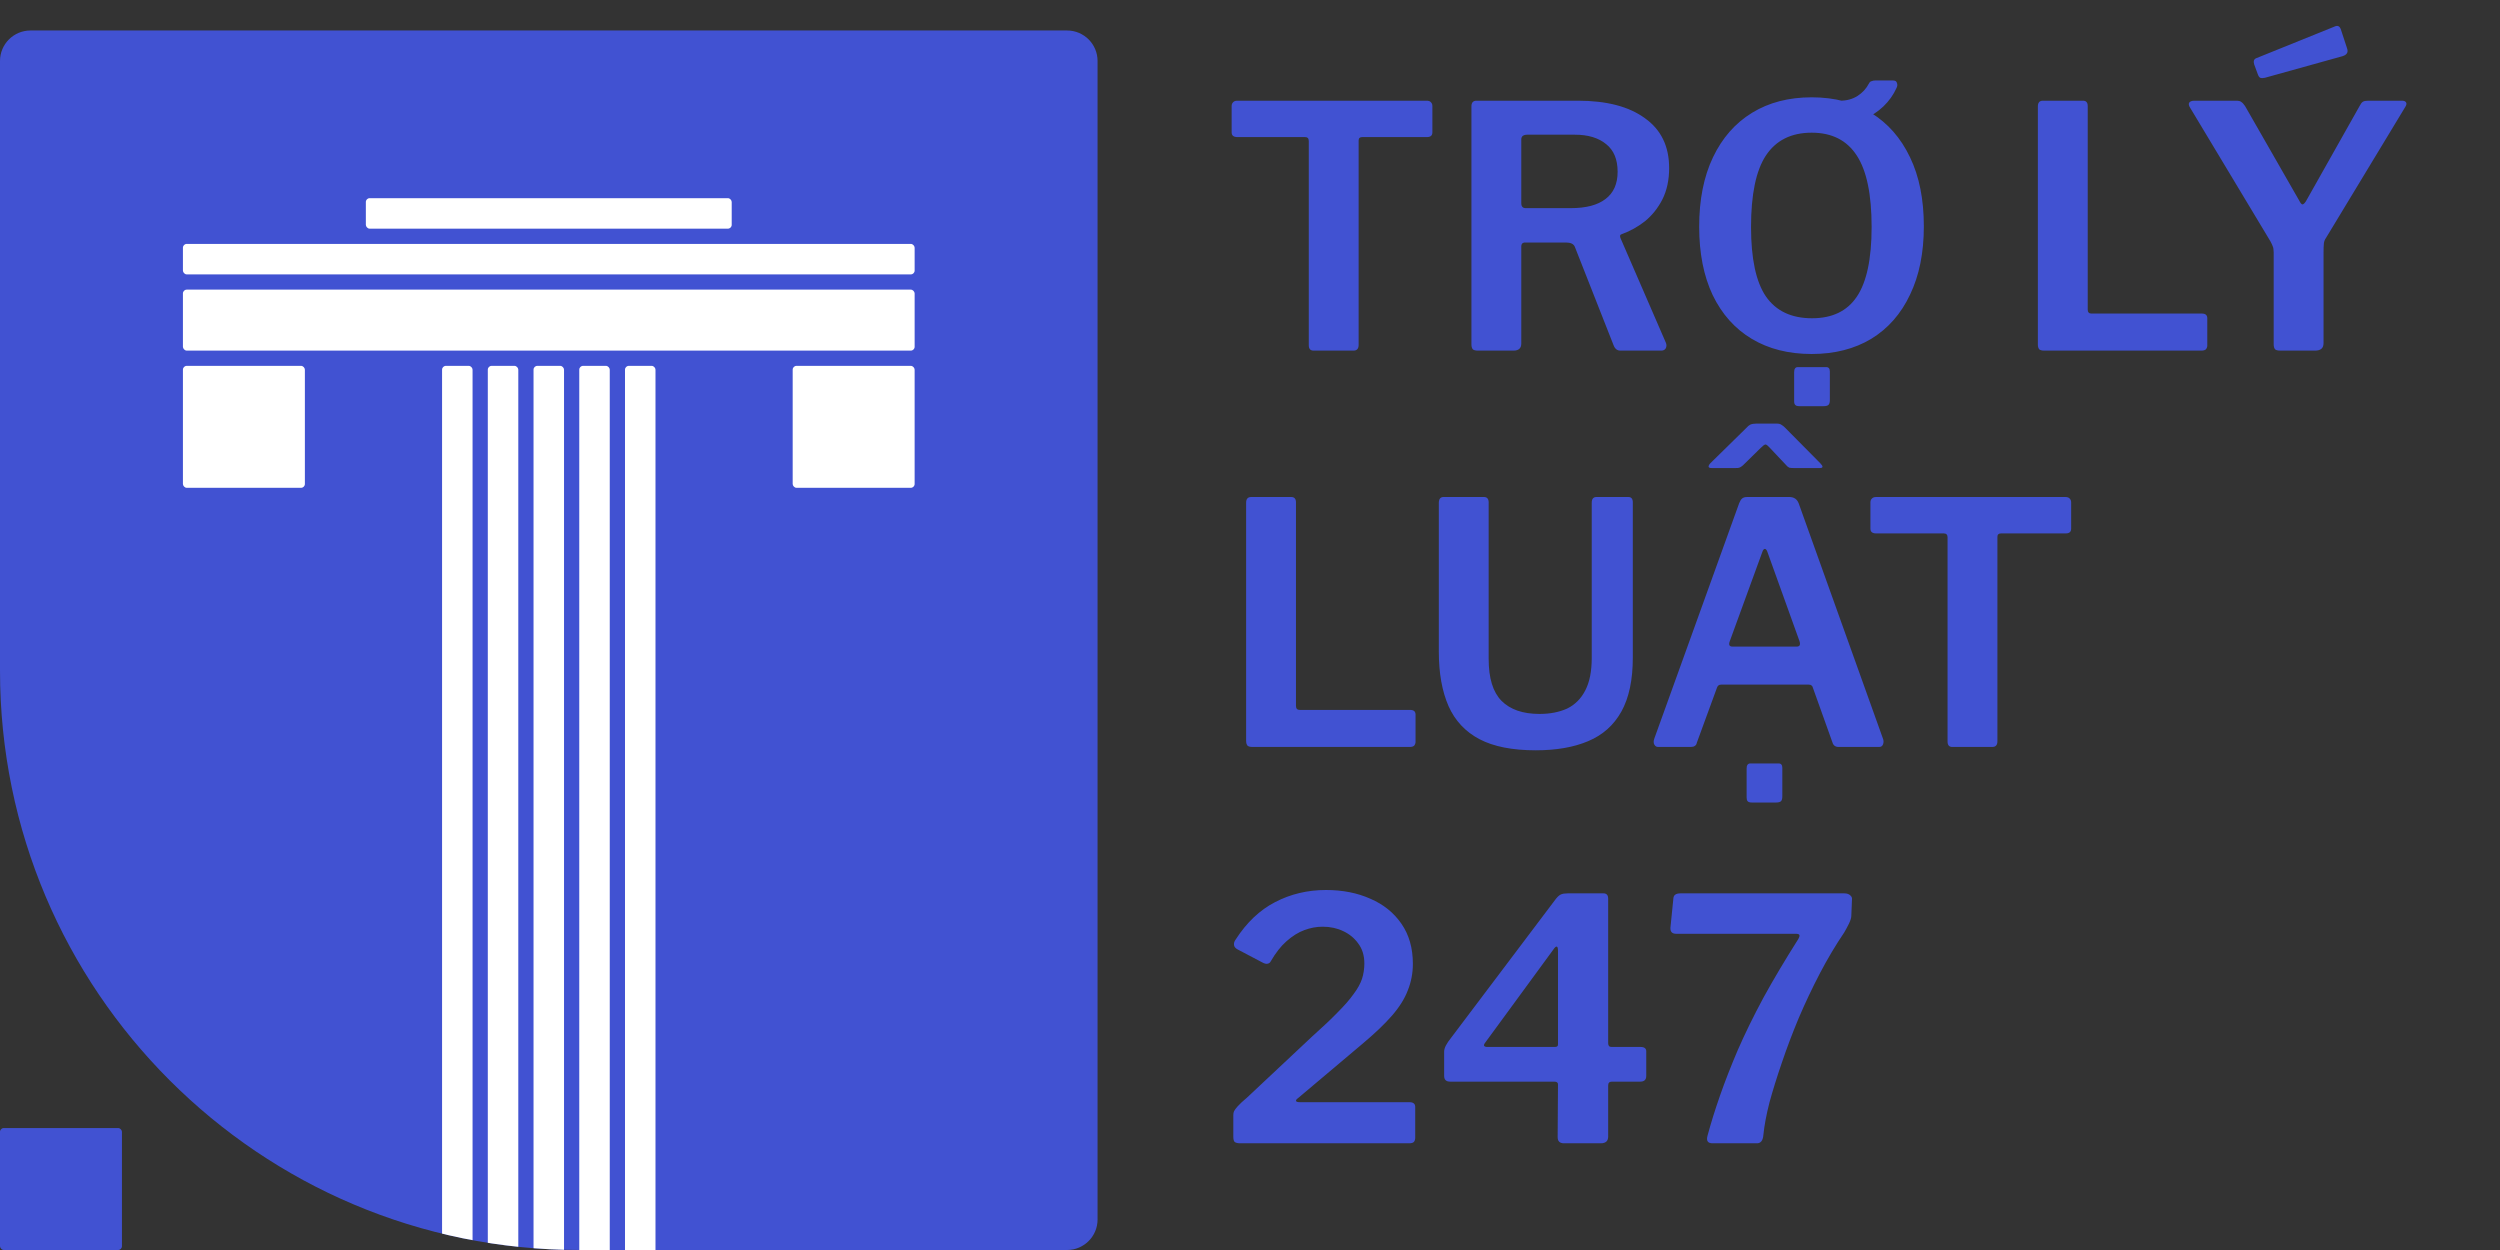
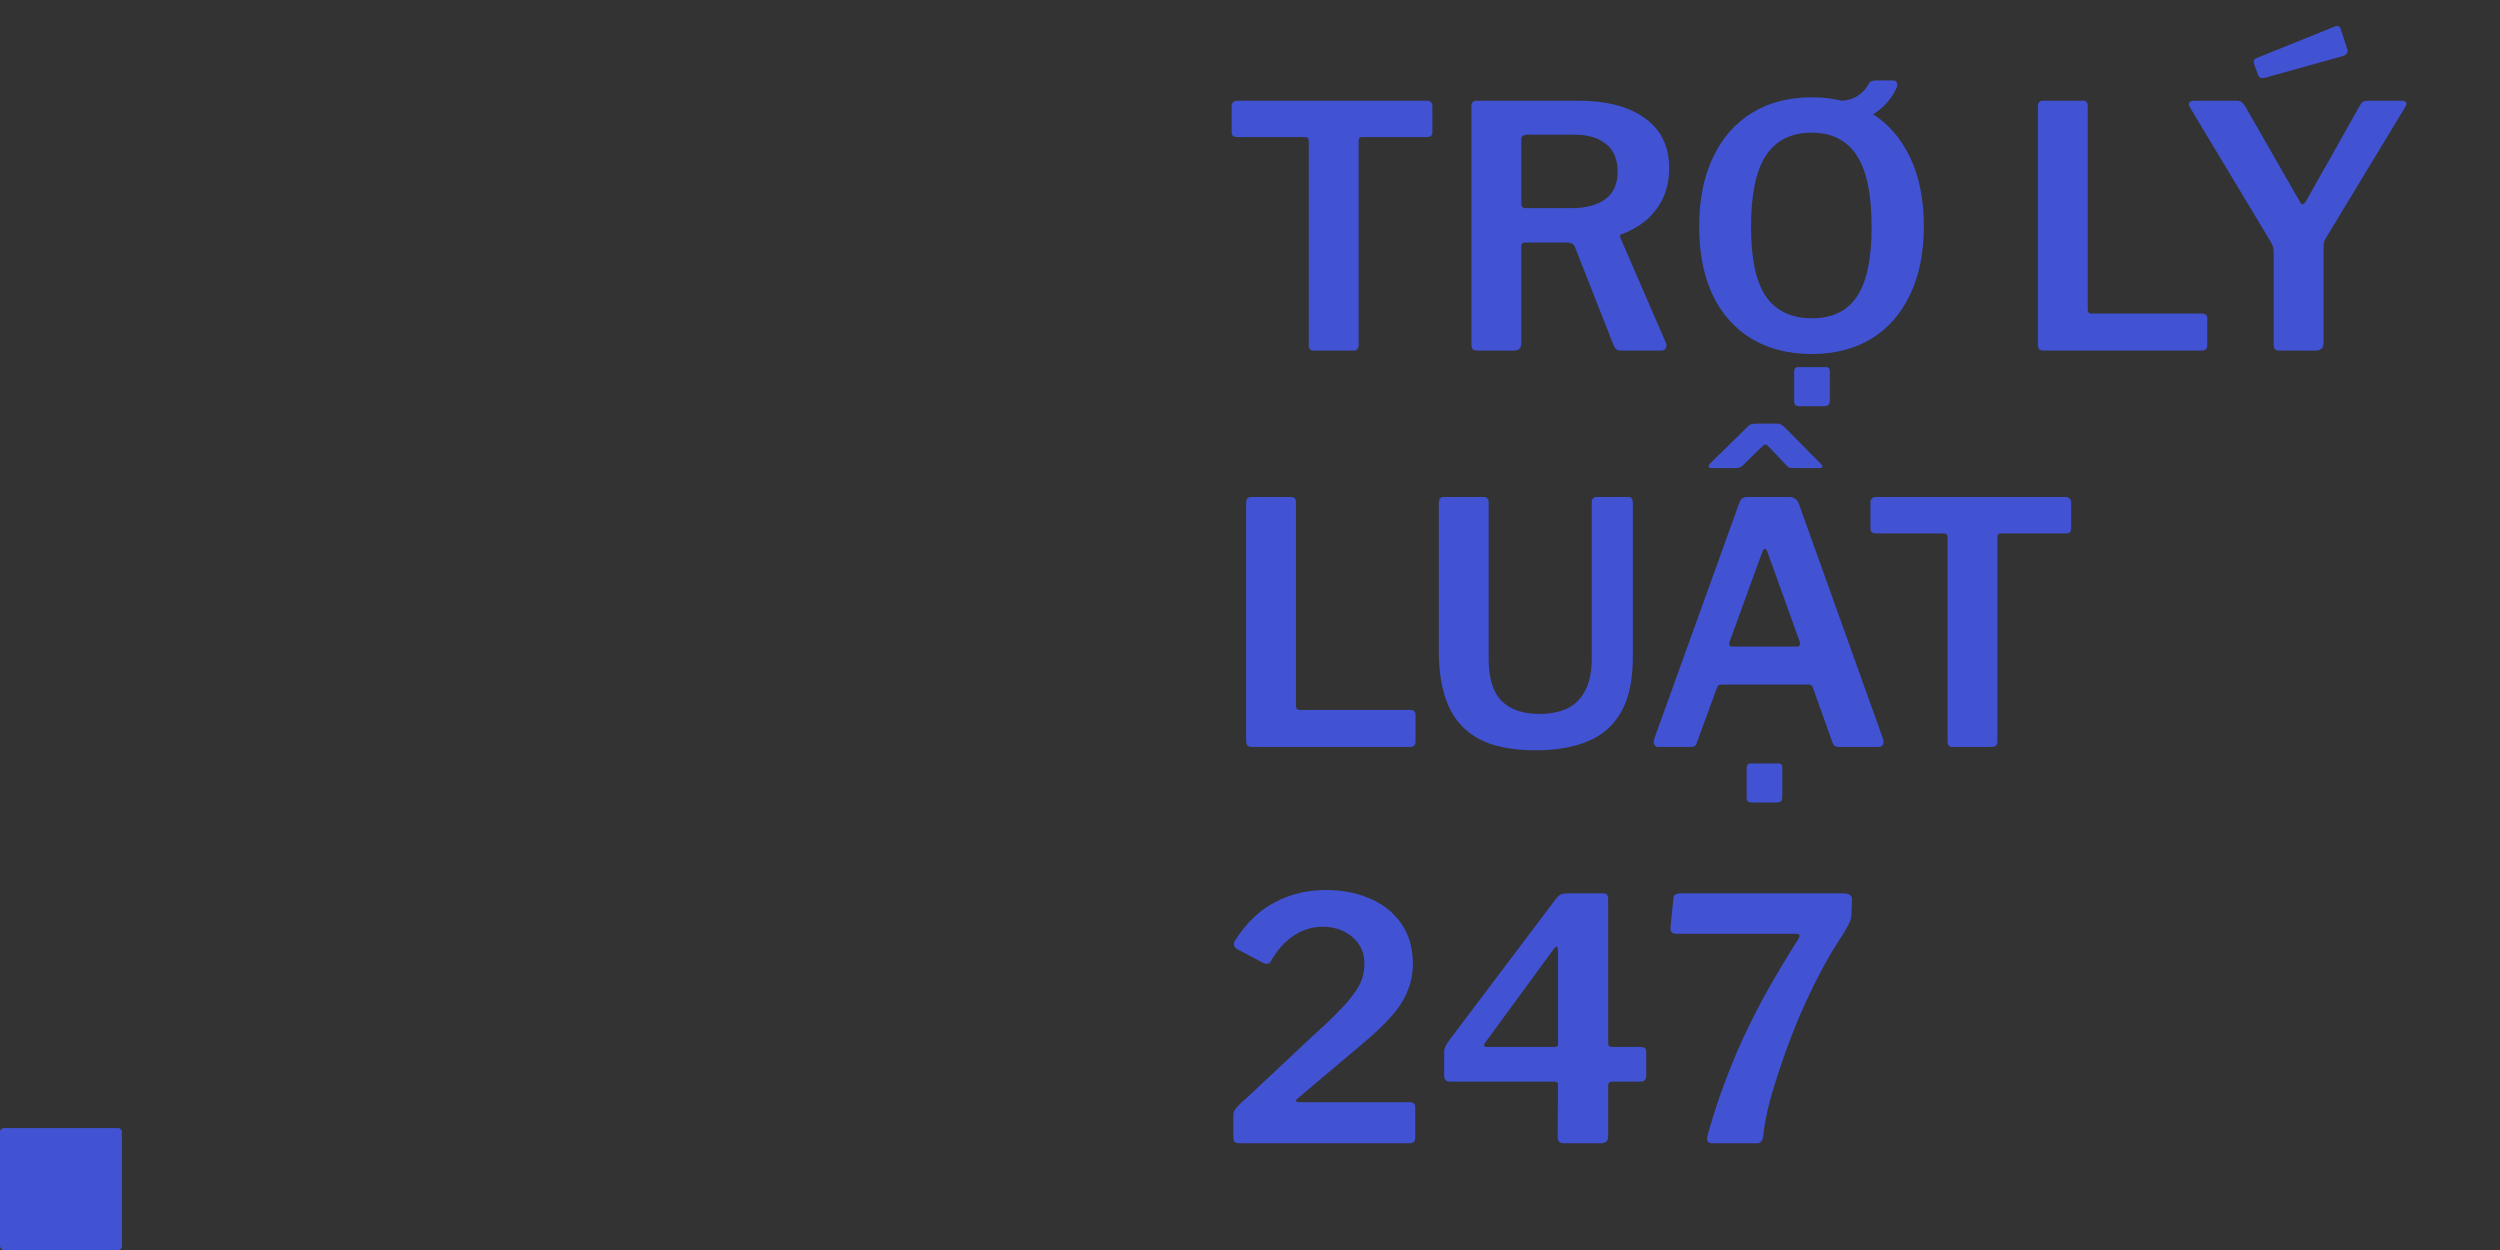
<svg xmlns="http://www.w3.org/2000/svg" width="82" height="41" viewBox="0 0 82 41" fill="none">
  <rect x="0" y="0" width="82" height="41" fill="#333333" stroke="none" />
  <rect y="37" width="4" height="4" rx="0.125" fill="#4152D2" />
  <g clip-path="url(#clip0_2058_7087)">
    <path d="M0 2C0 1.448 0.448 1 1 1H35C35.552 1 36 1.448 36 2V40C36 40.552 35.552 41 35 41H19C8.507 41 0 32.493 0 22V2Z" fill="#4152D2" />
    <rect x="14.5" y="12" width="1" height="29.5" rx="0.125" fill="white" />
    <rect x="16" y="12" width="1" height="29.5" rx="0.125" fill="white" />
-     <rect x="17.5" y="12" width="1" height="29.5" rx="0.125" fill="white" />
    <rect x="19" y="12" width="1" height="29.5" rx="0.125" fill="white" />
    <rect x="20.5" y="12" width="1" height="29.5" rx="0.125" fill="white" />
    <rect x="6" y="9.5" width="24" height="2" rx="0.125" fill="white" />
    <rect x="6" y="12" width="4" height="4" rx="0.125" fill="white" />
    <rect x="26" y="12" width="4" height="4" rx="0.125" fill="white" />
    <rect x="6" y="8" width="24" height="1" rx="0.125" fill="white" />
-     <rect x="12" y="6.5" width="12" height="1" rx="0.125" fill="white" />
  </g>
  <path d="M40.398 3.479C40.398 3.428 40.413 3.387 40.442 3.358C40.471 3.321 40.519 3.303 40.586 3.303H46.794C46.861 3.303 46.909 3.321 46.938 3.358C46.968 3.387 46.982 3.428 46.982 3.479V4.341C46.982 4.444 46.923 4.496 46.806 4.496H44.684C44.603 4.496 44.563 4.532 44.563 4.606V11.312C44.563 11.437 44.508 11.5 44.397 11.5H43.082C42.979 11.5 42.928 11.441 42.928 11.323V4.628C42.928 4.54 42.887 4.496 42.806 4.496H40.586C40.46 4.496 40.398 4.444 40.398 4.341V3.479ZM54.638 11.235C54.667 11.301 54.667 11.364 54.638 11.423C54.608 11.474 54.56 11.5 54.494 11.5H53.146C53.043 11.5 52.969 11.441 52.925 11.323L51.655 8.097C51.618 8.002 51.519 7.954 51.357 7.954H50.031C49.979 7.954 49.942 7.968 49.92 7.998C49.906 8.02 49.898 8.046 49.898 8.075V11.268C49.898 11.423 49.813 11.5 49.644 11.5H48.473C48.392 11.5 48.337 11.485 48.307 11.456C48.278 11.419 48.263 11.367 48.263 11.301V3.49C48.263 3.365 48.318 3.303 48.429 3.303H51.754C52.697 3.303 53.43 3.494 53.953 3.877C54.483 4.253 54.748 4.798 54.748 5.512C54.748 5.902 54.675 6.245 54.527 6.54C54.38 6.827 54.188 7.066 53.953 7.258C53.717 7.442 53.467 7.582 53.202 7.677C53.135 7.692 53.12 7.74 53.157 7.821L54.638 11.235ZM51.522 6.827C52.023 6.827 52.402 6.727 52.66 6.528C52.925 6.33 53.058 6.031 53.058 5.634C53.058 5.229 52.933 4.927 52.682 4.728C52.432 4.521 52.089 4.418 51.655 4.418H50.097C49.965 4.418 49.898 4.47 49.898 4.573V6.661C49.898 6.772 49.946 6.827 50.042 6.827H51.522ZM59.423 11.611C58.664 11.611 58.009 11.445 57.456 11.113C56.904 10.782 56.477 10.303 56.175 9.677C55.88 9.051 55.733 8.303 55.733 7.434C55.733 6.551 55.884 5.792 56.186 5.159C56.488 4.525 56.915 4.039 57.467 3.7C58.02 3.361 58.672 3.192 59.423 3.192C60.174 3.192 60.822 3.361 61.367 3.7C61.92 4.039 62.347 4.525 62.649 5.159C62.951 5.785 63.102 6.54 63.102 7.423C63.102 8.292 62.951 9.04 62.649 9.666C62.354 10.292 61.931 10.774 61.378 11.113C60.826 11.445 60.174 11.611 59.423 11.611ZM59.434 10.439C60.097 10.439 60.587 10.204 60.903 9.732C61.227 9.254 61.389 8.491 61.389 7.445C61.389 6.377 61.227 5.597 60.903 5.103C60.579 4.602 60.086 4.352 59.423 4.352C58.753 4.352 58.252 4.602 57.92 5.103C57.596 5.597 57.434 6.377 57.434 7.445C57.434 8.484 57.596 9.243 57.92 9.721C58.252 10.2 58.756 10.439 59.434 10.439ZM62.096 2.64C62.163 2.64 62.203 2.665 62.218 2.717C62.24 2.769 62.236 2.824 62.207 2.883C62.104 3.111 61.96 3.314 61.776 3.49C61.592 3.667 61.375 3.807 61.124 3.91C60.881 4.006 60.609 4.054 60.307 4.054L60.351 3.303C60.572 3.303 60.763 3.251 60.925 3.148C61.087 3.045 61.213 2.908 61.301 2.739C61.323 2.695 61.352 2.669 61.389 2.662C61.426 2.647 61.463 2.64 61.5 2.64H62.096ZM60.019 13.124C60.019 13.198 60.005 13.249 59.975 13.279C59.946 13.308 59.891 13.323 59.809 13.323H59.025C58.952 13.323 58.904 13.308 58.882 13.279C58.859 13.257 58.848 13.216 58.848 13.157V12.207C58.848 12.097 58.889 12.041 58.97 12.041H59.898C59.979 12.041 60.019 12.089 60.019 12.185V13.124ZM66.842 3.49C66.842 3.365 66.897 3.303 67.007 3.303H68.322C68.425 3.303 68.477 3.361 68.477 3.479V10.152C68.477 10.241 68.517 10.285 68.598 10.285H72.222C72.34 10.285 72.399 10.336 72.399 10.439V11.334C72.399 11.379 72.384 11.419 72.355 11.456C72.325 11.485 72.277 11.5 72.211 11.5H67.052C66.971 11.5 66.915 11.485 66.886 11.456C66.856 11.419 66.842 11.367 66.842 11.301V3.49ZM78.786 3.303C78.852 3.303 78.897 3.321 78.919 3.358C78.941 3.395 78.933 3.442 78.897 3.501L76.289 7.81C76.252 7.862 76.23 7.92 76.223 7.987C76.216 8.046 76.212 8.153 76.212 8.307V11.257C76.212 11.419 76.12 11.5 75.936 11.5H74.798C74.71 11.5 74.651 11.485 74.621 11.456C74.592 11.419 74.577 11.364 74.577 11.29V8.285C74.577 8.189 74.566 8.119 74.544 8.075C74.529 8.031 74.503 7.976 74.466 7.909L71.837 3.535C71.793 3.468 71.782 3.413 71.804 3.369C71.833 3.325 71.892 3.303 71.981 3.303H73.34C73.428 3.303 73.487 3.317 73.516 3.347C73.553 3.369 73.594 3.413 73.638 3.479L75.417 6.584C75.453 6.657 75.487 6.698 75.516 6.705C75.553 6.705 75.593 6.668 75.638 6.595L77.394 3.479C77.431 3.406 77.468 3.358 77.505 3.336C77.541 3.314 77.6 3.303 77.681 3.303H78.786ZM76.985 1.59C77.029 1.715 76.978 1.8 76.831 1.844L74.29 2.551C74.223 2.566 74.172 2.566 74.135 2.551C74.106 2.537 74.08 2.5 74.058 2.441L73.936 2.109C73.907 2.006 73.929 1.94 74.002 1.91L76.599 0.861C76.68 0.831 76.739 0.861 76.775 0.949L76.985 1.59ZM40.873 16.49C40.873 16.365 40.928 16.302 41.038 16.302H42.353C42.456 16.302 42.508 16.361 42.508 16.479V23.152C42.508 23.241 42.548 23.285 42.629 23.285H46.253C46.371 23.285 46.43 23.336 46.43 23.439V24.334C46.43 24.378 46.415 24.419 46.386 24.456C46.356 24.485 46.308 24.5 46.242 24.5H41.083C41.002 24.5 40.946 24.485 40.917 24.456C40.888 24.419 40.873 24.367 40.873 24.301V16.49ZM53.556 21.572C53.556 22.302 53.431 22.891 53.181 23.34C52.93 23.789 52.566 24.113 52.087 24.312C51.616 24.511 51.045 24.61 50.374 24.61C49.608 24.61 48.993 24.489 48.529 24.246C48.066 24.003 47.727 23.642 47.513 23.163C47.3 22.677 47.193 22.081 47.193 21.373V16.501C47.193 16.369 47.244 16.302 47.347 16.302H48.673C48.776 16.302 48.828 16.361 48.828 16.479V21.616C48.828 22.243 48.968 22.699 49.248 22.986C49.535 23.274 49.951 23.417 50.496 23.417C50.842 23.417 51.144 23.358 51.402 23.241C51.66 23.115 51.859 22.916 51.998 22.644C52.139 22.372 52.209 22.018 52.209 21.583V16.49C52.209 16.365 52.26 16.302 52.363 16.302H53.413C53.508 16.302 53.556 16.361 53.556 16.479V21.572ZM54.384 24.5C54.332 24.5 54.292 24.474 54.262 24.423C54.233 24.371 54.233 24.305 54.262 24.224L57.046 16.501C57.076 16.428 57.109 16.376 57.146 16.347C57.182 16.317 57.238 16.302 57.311 16.302H58.692C58.847 16.302 58.95 16.376 59.002 16.523L61.764 24.235C61.786 24.294 61.786 24.353 61.764 24.412C61.742 24.471 61.701 24.5 61.642 24.5H60.305C60.202 24.5 60.136 24.452 60.106 24.356L59.466 22.567C59.458 22.53 59.444 22.504 59.422 22.489C59.407 22.467 59.377 22.456 59.333 22.456H56.45C56.383 22.456 56.339 22.489 56.317 22.556L55.654 24.367C55.647 24.412 55.625 24.445 55.588 24.467C55.559 24.489 55.514 24.5 55.455 24.5H54.384ZM58.935 21.208C59.031 21.208 59.061 21.149 59.024 21.031L57.963 18.081C57.941 18.03 57.915 18.004 57.886 18.004C57.856 18.004 57.831 18.033 57.809 18.092L56.737 21.031C56.693 21.149 56.722 21.208 56.825 21.208H58.935ZM58.46 26.124C58.46 26.198 58.446 26.249 58.416 26.279C58.387 26.308 58.331 26.323 58.251 26.323H57.466C57.392 26.323 57.345 26.308 57.322 26.279C57.3 26.257 57.289 26.216 57.289 26.157V25.207C57.289 25.097 57.33 25.041 57.411 25.041H58.339C58.42 25.041 58.46 25.089 58.46 25.185V26.124ZM58.052 14.69C57.985 14.616 57.938 14.579 57.908 14.579C57.879 14.579 57.827 14.616 57.753 14.69L57.168 15.264C57.116 15.308 57.076 15.334 57.046 15.341C57.024 15.349 56.984 15.352 56.925 15.352H56.14C56.081 15.352 56.048 15.338 56.041 15.308C56.041 15.271 56.063 15.231 56.107 15.187L57.278 14.038C57.322 13.986 57.367 13.949 57.411 13.927C57.462 13.905 57.529 13.894 57.61 13.894H58.284C58.35 13.894 58.401 13.909 58.438 13.938C58.475 13.96 58.508 13.986 58.538 14.016L59.698 15.187C59.808 15.297 59.805 15.352 59.687 15.352H58.836C58.785 15.352 58.737 15.349 58.692 15.341C58.656 15.327 58.622 15.301 58.593 15.264L58.052 14.69ZM61.35 16.479C61.35 16.428 61.364 16.387 61.394 16.358C61.423 16.321 61.471 16.302 61.538 16.302H67.746C67.813 16.302 67.861 16.321 67.89 16.358C67.919 16.387 67.934 16.428 67.934 16.479V17.341C67.934 17.444 67.875 17.496 67.757 17.496H65.636C65.555 17.496 65.515 17.532 65.515 17.606V24.312C65.515 24.437 65.46 24.5 65.349 24.5H64.034C63.931 24.5 63.88 24.441 63.88 24.323V17.628C63.88 17.54 63.839 17.496 63.758 17.496H61.538C61.412 17.496 61.35 17.444 61.35 17.341V16.479ZM43.049 33.987C43.388 33.685 43.664 33.423 43.878 33.202C44.099 32.981 44.272 32.783 44.397 32.606C44.53 32.429 44.622 32.263 44.673 32.109C44.725 31.947 44.751 31.777 44.751 31.601C44.751 31.343 44.684 31.125 44.552 30.949C44.426 30.772 44.261 30.636 44.055 30.54C43.856 30.444 43.631 30.396 43.381 30.396C43.182 30.396 42.983 30.433 42.784 30.507C42.585 30.58 42.39 30.702 42.199 30.871C42.014 31.033 41.841 31.254 41.679 31.534C41.657 31.578 41.62 31.604 41.569 31.611C41.525 31.619 41.469 31.604 41.403 31.567L40.586 31.137C40.519 31.1 40.482 31.052 40.475 30.993C40.468 30.934 40.486 30.875 40.53 30.816C40.891 30.256 41.322 29.848 41.823 29.59C42.331 29.325 42.887 29.192 43.491 29.192C44.036 29.192 44.522 29.288 44.949 29.479C45.377 29.663 45.715 29.936 45.966 30.297C46.216 30.658 46.342 31.096 46.342 31.611C46.342 31.921 46.286 32.212 46.176 32.484C46.073 32.757 45.9 33.033 45.657 33.313C45.413 33.593 45.089 33.902 44.684 34.241L42.574 36.02C42.53 36.049 42.508 36.078 42.508 36.108C42.515 36.137 42.559 36.152 42.64 36.152H46.231C46.356 36.152 46.419 36.204 46.419 36.307V37.323C46.419 37.375 46.404 37.419 46.375 37.456C46.345 37.485 46.294 37.5 46.22 37.5H40.685C40.597 37.5 40.534 37.485 40.497 37.456C40.468 37.426 40.453 37.371 40.453 37.29V36.572C40.453 36.528 40.46 36.487 40.475 36.45C40.497 36.406 40.538 36.351 40.597 36.285C40.663 36.211 40.762 36.119 40.895 36.008L43.049 33.987ZM51.036 29.479C51.095 29.406 51.15 29.358 51.202 29.336C51.253 29.314 51.327 29.302 51.423 29.302H52.594C52.697 29.302 52.748 29.361 52.748 29.479V34.219C52.748 34.3 52.785 34.34 52.859 34.34H53.809C53.934 34.34 53.997 34.388 53.997 34.484V35.29C53.997 35.416 53.931 35.478 53.798 35.478H52.87C52.789 35.478 52.748 35.519 52.748 35.6V37.279C52.748 37.426 52.667 37.5 52.505 37.5H51.301C51.161 37.5 51.091 37.434 51.091 37.301L51.102 35.567C51.102 35.508 51.062 35.478 50.981 35.478H47.567C47.434 35.478 47.368 35.416 47.368 35.29V34.495C47.368 34.436 47.386 34.37 47.423 34.296C47.46 34.222 47.523 34.13 47.611 34.02L51.036 29.479ZM51.003 34.34C51.069 34.34 51.102 34.315 51.102 34.263V31.192C51.102 31.096 51.088 31.048 51.058 31.048C51.036 31.041 50.999 31.074 50.948 31.148L48.716 34.197C48.642 34.292 48.668 34.34 48.793 34.34H51.003ZM60.491 29.302C60.579 29.302 60.645 29.325 60.69 29.369C60.734 29.406 60.752 29.45 60.745 29.501L60.723 30.043C60.723 30.102 60.697 30.186 60.645 30.297C60.594 30.4 60.542 30.496 60.491 30.584C60.211 30.997 59.946 31.442 59.695 31.921C59.445 32.4 59.213 32.889 58.999 33.39C58.793 33.884 58.609 34.37 58.447 34.849C58.285 35.32 58.149 35.758 58.038 36.163C57.935 36.568 57.869 36.922 57.839 37.224C57.825 37.408 57.755 37.5 57.629 37.5H56.171C56.016 37.5 55.961 37.419 56.005 37.257C56.116 36.844 56.252 36.406 56.414 35.942C56.576 35.478 56.771 34.977 57 34.44C57.235 33.902 57.515 33.331 57.839 32.727C58.171 32.123 58.554 31.479 58.988 30.794C59.018 30.742 59.029 30.702 59.021 30.672C59.014 30.643 58.974 30.628 58.9 30.628H54.978C54.845 30.628 54.783 30.562 54.79 30.429L54.889 29.446C54.904 29.35 54.982 29.302 55.121 29.302H60.491Z" fill="#4152D2" />
  <defs>
    <clipPath id="clip0_2058_7087">
-       <path d="M0 2C0 1.448 0.448 1 1 1H35C35.552 1 36 1.448 36 2V40C36 40.552 35.552 41 35 41H19C8.507 41 0 32.493 0 22V2Z" fill="white" />
-     </clipPath>
+       </clipPath>
  </defs>
</svg>